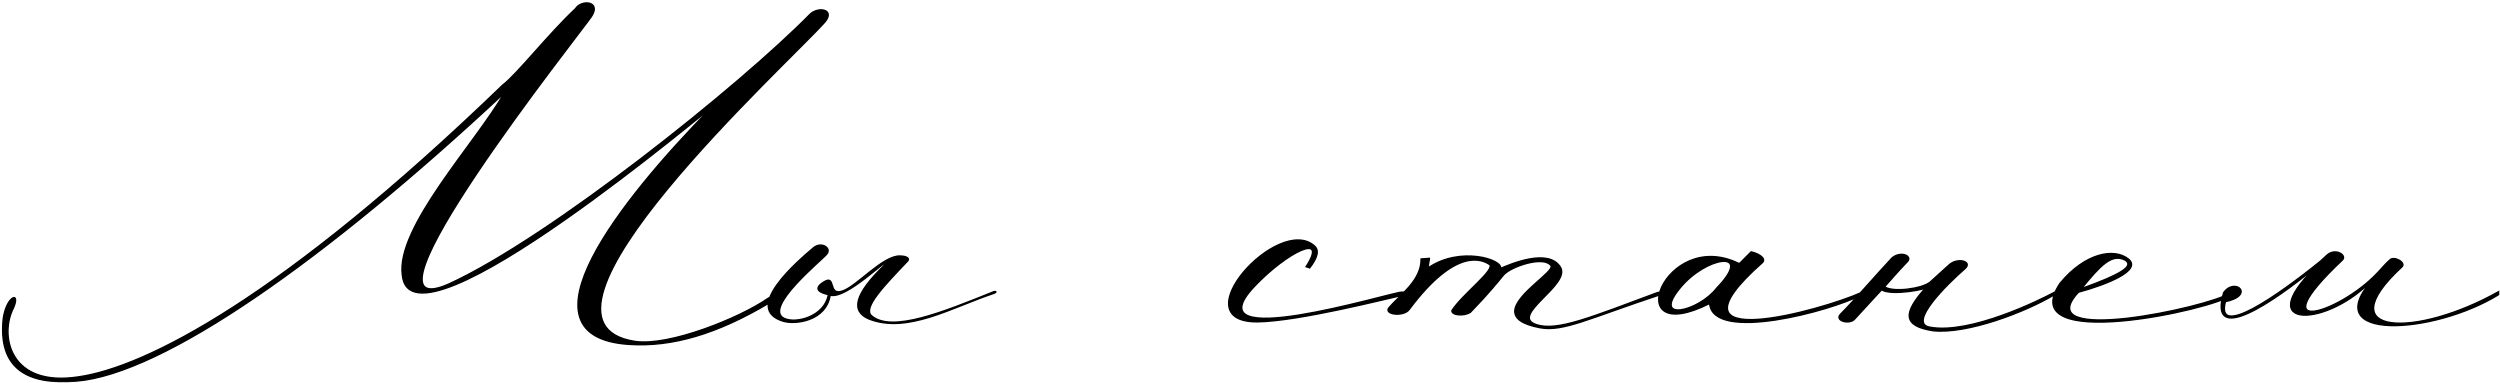
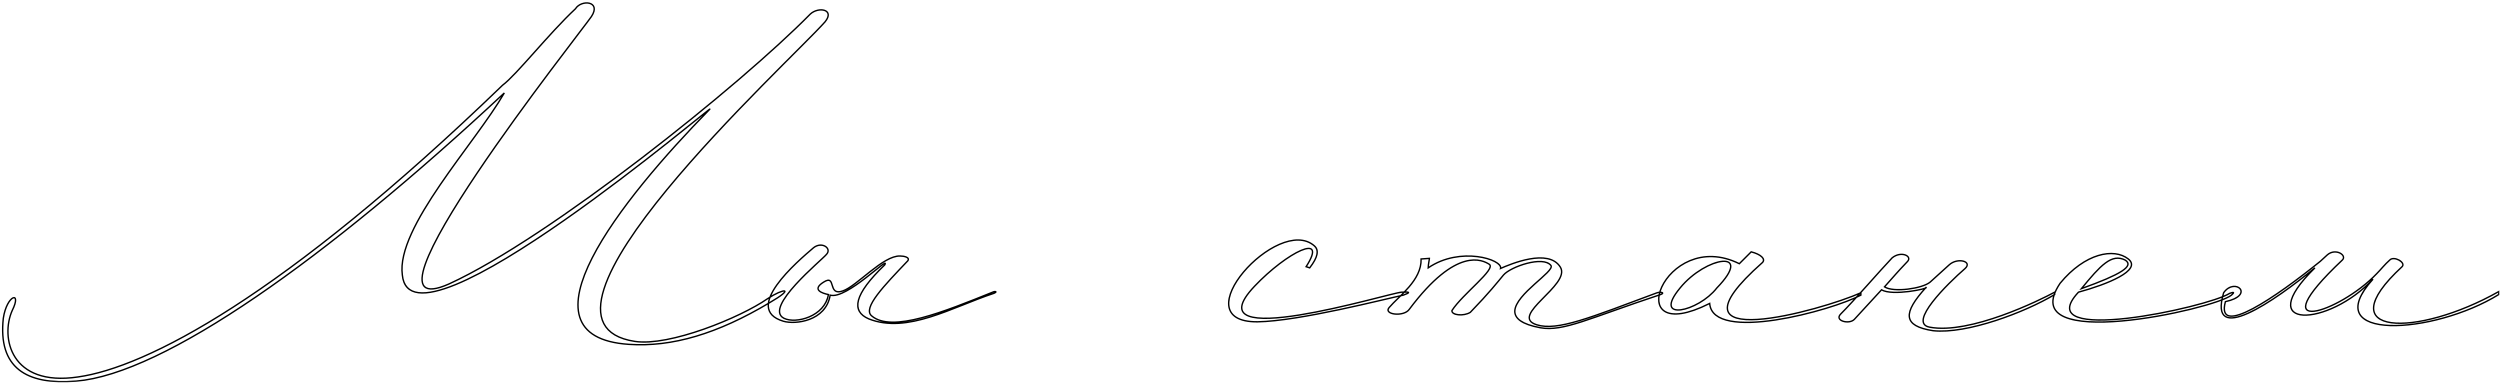
<svg xmlns="http://www.w3.org/2000/svg" width="705" height="108" viewBox="0 0 705 108" fill="none">
  <mask id="path-1-outside-1_965_320" maskUnits="userSpaceOnUse" x="0" y="0" width="705" height="108" fill="black">
    <rect fill="white" width="705" height="108" />
    <path d="M141.715 24.04C145.728 21.03 154.757 9.494 162.281 2.471C163.953 -0.204 169.638 0.298 166.795 4.645C164.12 8.658 96.738 93.428 126.667 80.052C155.091 67.01 208.595 24.207 228.492 3.976C230.833 1.802 235.514 2.638 232.672 6.15C222.306 17.854 142.05 90.586 179.001 96.27C188.698 97.775 208.762 89.582 216.454 84.232C220.968 81.222 224.479 81.055 216.955 85.402C202.409 94.097 189.534 97.942 177.329 97.106C144.39 94.933 175.155 56.31 200.068 30.895C203.746 27.217 115.799 102.457 113.458 77.544C111.619 64.168 134.024 40.426 142.217 26.214C91.89 73.197 46.077 105.466 21.498 107.473C7.286 108.643 -0.572 103.627 0.933 89.75C1.936 83.062 6.283 81.891 3.441 87.576C0.097 95.1 2.939 109.145 22 106.302C41.061 103.627 79.684 83.898 141.715 24.04ZM279.922 82.393C280.59 82.058 281.426 82.226 280.256 82.727C268.552 86.573 255.845 94.264 244.977 89.917C239.961 87.743 240.797 83.062 249.491 74.702C251.163 71.692 238.79 84.566 234.109 83.229C232.938 90.586 224.244 91.589 220.9 90.586C209.196 87.074 224.913 73.698 229.427 69.853C231.768 68.014 234.61 70.02 233.106 71.692C231.768 73.364 215.215 86.74 221.067 89.75C224.411 91.422 232.604 89.248 233.607 83.062C231.935 82.727 228.758 81.724 232.27 79.55C235.948 77.21 233.273 83.563 237.62 82.058C241.633 80.721 248.99 72.026 253.838 72.194C254.842 72.194 256.681 72.528 256.012 73.531C249.324 80.554 243.138 86.907 245.813 89.081C251.498 93.93 266.211 87.91 279.922 82.393ZM369.331 75.538L368.327 75.203C374.681 65.338 362.977 71.023 353.781 80.721C335.556 99.949 391.903 82.56 395.247 82.393C397.922 82.226 397.587 82.56 395.748 83.229C390.899 84.232 366.321 90.586 354.617 90.753C332.881 90.92 360.469 60.322 370.668 69.351C372.006 70.522 371.671 72.528 369.331 75.538ZM409.446 87.576C412.455 82.894 421.986 75.872 419.979 74.534C418.14 73.364 410.783 69.351 397.407 87.242C395.902 89.415 390.05 88.746 391.722 86.74C394.565 83.396 400.918 79.049 400.751 73.03L403.092 72.862C403.092 73.197 402.758 74.534 402.758 75.538C411.786 69.351 423.825 73.197 423.156 75.705C425.831 74.534 436.699 69.853 440.043 75.37C443.053 80.386 425.33 89.081 433.355 91.589C439.207 93.428 448.403 89.582 467.297 82.56C468.3 82.226 469.638 82.56 468.3 83.062C448.069 89.75 440.879 93.595 434.358 92.425C429.008 91.422 427.169 89.75 427.169 87.743C427.336 82.894 438.538 76.541 437.368 74.869C435.194 72.026 425.998 75.203 423.992 77.544C422.32 79.55 419.979 82.56 414.629 88.078C412.79 89.248 409.278 88.914 409.446 87.576ZM482.129 85.57C456.213 98.611 469.255 63.834 490.489 74.367L493.833 71.023C496.508 71.692 498.013 73.03 497.01 74.033C466.914 100.618 514.064 87.409 524.765 82.56V83.229C516.572 87.576 482.965 96.772 482.129 85.57ZM484.136 81.222C494.836 70.187 481.126 72.194 473.769 81.222C465.744 90.92 478.952 87.91 484.136 81.222ZM533.605 72.695C536.113 70.689 539.289 72.194 537.952 73.698C534.608 77.21 534.441 77.544 531.431 80.888C533.939 82.56 542.132 81.39 544.305 79.55L549.656 74.702C551.997 72.528 556.344 73.698 554.17 75.705C549.154 80.052 537.952 91.087 544.138 92.258C555.508 94.431 575.405 84.566 579.417 82.393V83.062C571.057 88.078 554.672 94.264 545.141 93.261C536.447 91.923 536.614 88.245 543.135 81.055C543.971 81.39 533.605 83.563 530.595 81.724L522.904 90.084C521.399 91.589 517.219 90.418 519.058 88.579C522.737 84.901 530.261 76.206 533.605 72.695ZM586.966 81.39C598.169 77.377 601.847 75.036 599.339 73.364C595.493 71.358 592.317 74.869 586.966 81.39ZM580.947 79.885C587.969 71.358 596.162 69.853 600.175 73.03C604.188 76.206 594.156 80.219 586.13 82.393C571.918 97.608 622.413 86.74 628.766 82.727C630.605 82.058 629.602 82.894 629.268 83.229C624.419 87.242 567.571 99.782 580.947 79.885ZM669.196 78.714C656.656 92.258 634.753 93.261 652.81 75.538C641.441 84.901 622.547 97.942 627.062 82.56C630.238 78.046 636.09 83.229 627.563 85.068C624.721 95.602 642.11 83.563 654.315 73.698L656.322 71.859C658.662 69.853 662.006 72.026 660.502 73.364C636.926 95.602 659.666 88.245 670.199 77.21C671.37 76.039 672.54 74.534 673.878 73.364C675.048 72.026 678.559 74.033 677.389 75.203C655.987 94.933 681.569 95.267 704.642 82.226V83.062C686.25 94.431 653.145 96.438 669.196 78.714Z" />
  </mask>
-   <path d="M141.715 24.04C145.728 21.03 154.757 9.494 162.281 2.471C163.953 -0.204 169.638 0.298 166.795 4.645C164.12 8.658 96.738 93.428 126.667 80.052C155.091 67.01 208.595 24.207 228.492 3.976C230.833 1.802 235.514 2.638 232.672 6.15C222.306 17.854 142.05 90.586 179.001 96.27C188.698 97.775 208.762 89.582 216.454 84.232C220.968 81.222 224.479 81.055 216.955 85.402C202.409 94.097 189.534 97.942 177.329 97.106C144.39 94.933 175.155 56.31 200.068 30.895C203.746 27.217 115.799 102.457 113.458 77.544C111.619 64.168 134.024 40.426 142.217 26.214C91.89 73.197 46.077 105.466 21.498 107.473C7.286 108.643 -0.572 103.627 0.933 89.75C1.936 83.062 6.283 81.891 3.441 87.576C0.097 95.1 2.939 109.145 22 106.302C41.061 103.627 79.684 83.898 141.715 24.04ZM279.922 82.393C280.59 82.058 281.426 82.226 280.256 82.727C268.552 86.573 255.845 94.264 244.977 89.917C239.961 87.743 240.797 83.062 249.491 74.702C251.163 71.692 238.79 84.566 234.109 83.229C232.938 90.586 224.244 91.589 220.9 90.586C209.196 87.074 224.913 73.698 229.427 69.853C231.768 68.014 234.61 70.02 233.106 71.692C231.768 73.364 215.215 86.74 221.067 89.75C224.411 91.422 232.604 89.248 233.607 83.062C231.935 82.727 228.758 81.724 232.27 79.55C235.948 77.21 233.273 83.563 237.62 82.058C241.633 80.721 248.99 72.026 253.838 72.194C254.842 72.194 256.681 72.528 256.012 73.531C249.324 80.554 243.138 86.907 245.813 89.081C251.498 93.93 266.211 87.91 279.922 82.393ZM369.331 75.538L368.327 75.203C374.681 65.338 362.977 71.023 353.781 80.721C335.556 99.949 391.903 82.56 395.247 82.393C397.922 82.226 397.587 82.56 395.748 83.229C390.899 84.232 366.321 90.586 354.617 90.753C332.881 90.92 360.469 60.322 370.668 69.351C372.006 70.522 371.671 72.528 369.331 75.538ZM409.446 87.576C412.455 82.894 421.986 75.872 419.979 74.534C418.14 73.364 410.783 69.351 397.407 87.242C395.902 89.415 390.05 88.746 391.722 86.74C394.565 83.396 400.918 79.049 400.751 73.03L403.092 72.862C403.092 73.197 402.758 74.534 402.758 75.538C411.786 69.351 423.825 73.197 423.156 75.705C425.831 74.534 436.699 69.853 440.043 75.37C443.053 80.386 425.33 89.081 433.355 91.589C439.207 93.428 448.403 89.582 467.297 82.56C468.3 82.226 469.638 82.56 468.3 83.062C448.069 89.75 440.879 93.595 434.358 92.425C429.008 91.422 427.169 89.75 427.169 87.743C427.336 82.894 438.538 76.541 437.368 74.869C435.194 72.026 425.998 75.203 423.992 77.544C422.32 79.55 419.979 82.56 414.629 88.078C412.79 89.248 409.278 88.914 409.446 87.576ZM482.129 85.57C456.213 98.611 469.255 63.834 490.489 74.367L493.833 71.023C496.508 71.692 498.013 73.03 497.01 74.033C466.914 100.618 514.064 87.409 524.765 82.56V83.229C516.572 87.576 482.965 96.772 482.129 85.57ZM484.136 81.222C494.836 70.187 481.126 72.194 473.769 81.222C465.744 90.92 478.952 87.91 484.136 81.222ZM533.605 72.695C536.113 70.689 539.289 72.194 537.952 73.698C534.608 77.21 534.441 77.544 531.431 80.888C533.939 82.56 542.132 81.39 544.305 79.55L549.656 74.702C551.997 72.528 556.344 73.698 554.17 75.705C549.154 80.052 537.952 91.087 544.138 92.258C555.508 94.431 575.405 84.566 579.417 82.393V83.062C571.057 88.078 554.672 94.264 545.141 93.261C536.447 91.923 536.614 88.245 543.135 81.055C543.971 81.39 533.605 83.563 530.595 81.724L522.904 90.084C521.399 91.589 517.219 90.418 519.058 88.579C522.737 84.901 530.261 76.206 533.605 72.695ZM586.966 81.39C598.169 77.377 601.847 75.036 599.339 73.364C595.493 71.358 592.317 74.869 586.966 81.39ZM580.947 79.885C587.969 71.358 596.162 69.853 600.175 73.03C604.188 76.206 594.156 80.219 586.13 82.393C571.918 97.608 622.413 86.74 628.766 82.727C630.605 82.058 629.602 82.894 629.268 83.229C624.419 87.242 567.571 99.782 580.947 79.885ZM669.196 78.714C656.656 92.258 634.753 93.261 652.81 75.538C641.441 84.901 622.547 97.942 627.062 82.56C630.238 78.046 636.09 83.229 627.563 85.068C624.721 95.602 642.11 83.563 654.315 73.698L656.322 71.859C658.662 69.853 662.006 72.026 660.502 73.364C636.926 95.602 659.666 88.245 670.199 77.21C671.37 76.039 672.54 74.534 673.878 73.364C675.048 72.026 678.559 74.033 677.389 75.203C655.987 94.933 681.569 95.267 704.642 82.226V83.062C686.25 94.431 653.145 96.438 669.196 78.714Z" fill="black" />
  <path d="M141.715 24.04L141.595 23.88L141.585 23.887L141.576 23.896L141.715 24.04ZM162.281 2.471L162.417 2.617L162.436 2.599L162.45 2.577L162.281 2.471ZM166.795 4.645L166.962 4.756L166.963 4.754L166.795 4.645ZM126.667 80.052L126.749 80.235L126.751 80.234L126.667 80.052ZM228.492 3.976L228.356 3.829L228.349 3.836L228.492 3.976ZM232.672 6.15L232.822 6.282L232.827 6.275L232.672 6.15ZM179.001 96.27L179.031 96.073L179.031 96.073L179.001 96.27ZM216.454 84.232L216.343 84.066L216.339 84.068L216.454 84.232ZM216.955 85.402L216.855 85.229L216.853 85.231L216.955 85.402ZM177.329 97.106L177.342 96.907L177.342 96.907L177.329 97.106ZM200.068 30.895L199.927 30.754L199.925 30.755L200.068 30.895ZM113.458 77.544L113.658 77.525L113.657 77.517L113.458 77.544ZM142.217 26.214L142.39 26.314L142.08 26.067L142.217 26.214ZM21.498 107.473L21.482 107.273L21.482 107.273L21.498 107.473ZM0.933 89.75L0.735 89.72L0.734 89.728L0.933 89.75ZM3.441 87.576L3.262 87.487L3.258 87.495L3.441 87.576ZM22 106.302L21.972 106.104L21.971 106.105L22 106.302ZM141.715 24.04L141.835 24.2C142.853 23.436 144.18 22.14 145.709 20.525C147.239 18.908 148.981 16.962 150.83 14.894C154.532 10.753 158.663 6.121 162.417 2.617L162.281 2.471L162.144 2.325C158.374 5.844 154.23 10.491 150.532 14.627C148.682 16.697 146.944 18.638 145.418 20.25C143.89 21.865 142.583 23.139 141.595 23.88L141.715 24.04ZM162.281 2.471L162.45 2.577C162.84 1.954 163.468 1.508 164.159 1.259C164.851 1.009 165.588 0.963 166.18 1.118C166.77 1.273 167.194 1.619 167.33 2.145C167.469 2.683 167.325 3.469 166.628 4.535L166.795 4.645L166.963 4.754C167.687 3.647 167.898 2.74 167.718 2.045C167.535 1.338 166.967 0.911 166.282 0.731C165.599 0.552 164.779 0.61 164.023 0.883C163.267 1.156 162.558 1.651 162.111 2.365L162.281 2.471ZM166.795 4.645L166.629 4.534C166.299 5.028 164.96 6.784 162.916 9.464C160.876 12.14 158.141 15.729 155.028 19.881C148.802 28.185 141.061 38.742 134.339 48.758C127.621 58.767 121.906 68.254 119.746 74.411C119.206 75.951 118.883 77.295 118.828 78.394C118.772 79.489 118.981 80.376 119.545 80.956C120.114 81.54 120.996 81.769 122.176 81.653C123.357 81.537 124.87 81.074 126.749 80.235L126.667 80.052L126.586 79.869C124.723 80.702 123.256 81.145 122.137 81.254C121.017 81.364 120.281 81.139 119.832 80.677C119.38 80.213 119.174 79.461 119.227 78.414C119.28 77.37 119.589 76.067 120.124 74.543C122.264 68.442 127.95 58.994 134.671 48.981C141.387 38.974 149.123 28.423 155.348 20.121C158.46 15.97 161.194 12.383 163.234 9.707C165.271 7.036 166.623 5.264 166.962 4.756L166.795 4.645ZM126.667 80.052L126.751 80.234C140.985 73.703 161.482 59.73 180.899 44.869C200.319 30.006 218.677 14.241 228.635 4.116L228.492 3.976L228.349 3.836C218.41 13.942 200.068 29.694 180.656 44.551C161.241 59.41 140.774 73.359 126.584 79.87L126.667 80.052ZM228.492 3.976L228.628 4.123C229.185 3.606 229.884 3.265 230.579 3.099C231.275 2.933 231.951 2.947 232.461 3.12C232.968 3.293 233.287 3.61 233.349 4.051C233.413 4.508 233.214 5.163 232.517 6.024L232.672 6.15L232.827 6.275C233.552 5.381 233.832 4.615 233.745 3.995C233.656 3.36 233.191 2.946 232.59 2.742C231.992 2.539 231.237 2.531 230.486 2.71C229.733 2.89 228.969 3.26 228.356 3.829L228.492 3.976ZM232.672 6.15L232.522 6.017C229.935 8.938 222.986 15.668 214.574 24.229C206.168 32.783 196.314 43.155 187.938 53.34C179.567 63.519 172.652 73.535 170.15 81.376C168.899 85.296 168.737 88.712 170.095 91.338C171.457 93.972 174.318 95.752 178.97 96.468L179.001 96.27L179.031 96.073C174.446 95.367 171.731 93.631 170.45 91.154C169.165 88.668 169.292 85.378 170.531 81.497C173.008 73.737 179.876 63.772 188.247 53.594C196.612 43.423 206.456 33.062 214.859 24.509C223.255 15.964 230.226 9.213 232.822 6.282L232.672 6.15ZM179.001 96.27L178.97 96.468C181.427 96.849 184.525 96.615 187.9 95.973C191.277 95.331 194.945 94.277 198.546 93.011C205.746 90.478 212.702 87.085 216.568 84.396L216.454 84.232L216.339 84.068C212.514 86.729 205.593 90.108 198.413 92.633C194.825 93.895 191.178 94.942 187.825 95.58C184.47 96.218 181.423 96.444 179.031 96.073L179.001 96.27ZM216.454 84.232L216.565 84.398C217.685 83.652 218.74 83.083 219.575 82.717C219.992 82.534 220.351 82.403 220.633 82.326C220.774 82.288 220.892 82.264 220.986 82.253C221.084 82.241 221.142 82.245 221.17 82.252C221.197 82.259 221.157 82.256 221.142 82.206C221.132 82.172 221.151 82.172 221.118 82.232C221.055 82.346 220.885 82.536 220.558 82.809C219.913 83.346 218.733 84.144 216.855 85.229L216.955 85.402L217.055 85.576C218.939 84.487 220.142 83.676 220.814 83.116C221.145 82.84 221.367 82.61 221.468 82.425C221.518 82.335 221.562 82.215 221.526 82.092C221.484 81.953 221.366 81.889 221.267 81.864C221.17 81.84 221.056 81.842 220.939 81.855C220.819 81.87 220.68 81.899 220.527 81.941C220.221 82.024 219.843 82.163 219.414 82.351C218.556 82.727 217.48 83.308 216.343 84.066L216.454 84.232ZM216.955 85.402L216.853 85.231C202.327 93.912 189.494 97.739 177.342 96.907L177.329 97.106L177.315 97.306C189.575 98.146 202.49 94.281 217.058 85.574L216.955 85.402ZM177.329 97.106L177.342 96.907C169.14 96.366 164.995 93.564 163.673 89.358C162.34 85.115 163.841 79.353 167.182 72.807C173.855 59.732 187.755 43.741 200.211 31.035L200.068 30.895L199.925 30.755C187.468 43.463 173.529 59.491 166.826 72.625C163.479 79.183 161.908 85.073 163.292 89.478C164.687 93.919 169.048 96.76 177.316 97.306L177.329 97.106ZM200.068 30.895L200.209 31.037C200.263 30.983 200.313 30.931 200.339 30.893C200.344 30.886 200.364 30.857 200.374 30.817C200.379 30.791 200.375 30.721 200.36 30.679C200.33 30.633 200.249 30.577 200.207 30.567C200.182 30.564 200.141 30.567 200.126 30.571C200.115 30.573 200.099 30.579 200.09 30.582C200.075 30.589 200.061 30.597 200.05 30.603C199.977 30.645 199.821 30.761 199.605 30.928C199.16 31.273 198.401 31.882 197.373 32.71C195.316 34.366 192.173 36.906 188.292 39.979C180.529 46.125 169.811 54.404 158.906 62.019C147.997 69.636 136.915 76.579 128.42 80.063C124.167 81.807 120.595 82.67 118.028 82.343C116.751 82.18 115.735 81.725 115.003 80.948C114.27 80.171 113.801 79.051 113.658 77.525L113.458 77.544L113.259 77.563C113.408 79.151 113.901 80.363 114.712 81.222C115.523 82.082 116.633 82.569 117.978 82.74C120.654 83.081 124.308 82.181 128.572 80.433C137.111 76.931 148.224 69.965 159.135 62.346C170.049 54.725 180.775 46.441 188.54 40.292C192.423 37.218 195.567 34.678 197.624 33.021C198.653 32.192 199.409 31.586 199.85 31.245C200.076 31.069 200.206 30.975 200.25 30.949C200.254 30.947 200.252 30.949 200.245 30.951C200.242 30.953 200.229 30.957 200.222 30.959C200.21 30.961 200.172 30.964 200.148 30.962C200.109 30.952 200.03 30.897 200 30.852C199.985 30.812 199.982 30.744 199.986 30.72C199.99 30.707 199.998 30.686 200.002 30.679C200.004 30.675 200.008 30.668 200.009 30.667C200.011 30.664 200.007 30.67 199.99 30.688C199.975 30.704 199.954 30.726 199.927 30.754L200.068 30.895ZM113.458 77.544L113.657 77.517C113.205 74.23 114.241 70.28 116.206 65.962C118.169 61.649 121.045 56.994 124.241 52.305C127.436 47.616 130.944 42.902 134.17 38.466C137.393 34.034 140.336 29.877 142.39 26.314L142.217 26.214L142.044 26.114C140.001 29.656 137.071 33.797 133.847 38.231C130.625 42.662 127.11 47.384 123.91 52.08C120.71 56.775 117.819 61.452 115.842 65.796C113.867 70.136 112.793 74.17 113.26 77.571L113.458 77.544ZM142.217 26.214L142.08 26.067C116.921 49.555 92.894 69.361 72.089 83.544C61.687 90.636 52.092 96.32 43.567 100.356C35.039 104.393 27.592 106.775 21.482 107.273L21.498 107.473L21.515 107.672C27.694 107.168 35.19 104.764 43.738 100.717C52.288 96.67 61.901 90.974 72.314 83.875C93.142 69.676 117.185 49.856 142.353 26.36L142.217 26.214ZM21.498 107.473L21.482 107.273C14.393 107.857 8.939 106.892 5.447 104.098C1.967 101.314 0.383 96.672 1.132 89.771L0.933 89.75L0.734 89.728C-0.023 96.704 1.57 101.509 5.197 104.41C8.81 107.301 14.392 108.259 21.515 107.672L21.498 107.473ZM0.933 89.75L1.131 89.779C1.378 88.127 1.832 86.821 2.325 85.882C2.822 84.933 3.346 84.383 3.717 84.203C3.901 84.113 4 84.134 4.048 84.167C4.104 84.205 4.178 84.316 4.189 84.585C4.211 85.117 3.969 86.072 3.262 87.487L3.441 87.576L3.62 87.665C4.334 86.238 4.615 85.207 4.589 84.569C4.576 84.253 4.485 83.982 4.274 83.837C4.055 83.687 3.786 83.724 3.541 83.843C3.055 84.081 2.481 84.722 1.97 85.696C1.455 86.68 0.989 88.028 0.735 89.72L0.933 89.75ZM3.441 87.576L3.258 87.495C1.564 91.307 1.432 96.773 4.151 100.936C6.882 105.117 12.448 107.929 22.029 106.5L22 106.302L21.971 106.105C12.491 107.518 7.106 104.729 4.486 100.717C1.854 96.687 1.974 91.369 3.624 87.657L3.441 87.576ZM22 106.302L22.028 106.5C31.6 105.157 46.049 99.538 65.852 86.783C85.658 74.025 110.832 54.119 141.854 24.184L141.715 24.04L141.576 23.896C110.567 53.819 85.414 73.706 65.635 86.447C45.853 99.189 31.461 104.773 21.972 106.104L22 106.302ZM279.922 82.393L279.996 82.578L280.004 82.575L280.011 82.572L279.922 82.393ZM280.256 82.727L280.319 82.917L280.327 82.915L280.335 82.911L280.256 82.727ZM244.977 89.917L244.897 90.1L244.903 90.103L244.977 89.917ZM249.491 74.702L249.63 74.846L249.652 74.825L249.666 74.799L249.491 74.702ZM234.109 83.229L234.164 83.037L233.947 82.975L233.911 83.197L234.109 83.229ZM220.9 90.586L220.843 90.777L220.843 90.777L220.9 90.586ZM229.427 69.853L229.304 69.695L229.298 69.701L229.427 69.853ZM233.106 71.692L232.957 71.558L232.949 71.567L233.106 71.692ZM221.067 89.75L220.976 89.927L220.978 89.928L221.067 89.75ZM233.607 83.062L233.805 83.094L233.836 82.903L233.646 82.865L233.607 83.062ZM232.27 79.55L232.375 79.721L232.377 79.719L232.27 79.55ZM237.62 82.058L237.557 81.869L237.555 81.869L237.62 82.058ZM253.838 72.194L253.832 72.394H253.838V72.194ZM256.012 73.531L256.157 73.669L256.169 73.657L256.178 73.642L256.012 73.531ZM245.813 89.081L245.943 88.929L245.939 88.926L245.813 89.081ZM279.922 82.393L280.011 82.572C280.159 82.498 280.316 82.452 280.451 82.431C280.518 82.421 280.576 82.418 280.623 82.419C280.671 82.421 280.695 82.428 280.7 82.43C280.707 82.434 280.652 82.412 280.643 82.338C280.639 82.306 280.647 82.284 280.651 82.276C280.654 82.268 280.655 82.27 280.646 82.28C280.626 82.3 280.584 82.336 280.503 82.383C280.425 82.429 280.318 82.483 280.177 82.543L280.256 82.727L280.335 82.911C280.63 82.785 280.831 82.667 280.938 82.553C280.988 82.499 281.054 82.406 281.039 82.288C281.023 82.157 280.923 82.091 280.857 82.063C280.731 82.008 280.553 82.011 280.39 82.036C280.217 82.062 280.019 82.121 279.832 82.214L279.922 82.393ZM280.256 82.727L280.194 82.537C277.261 83.501 274.266 84.705 271.261 85.898C268.253 87.093 265.234 88.276 262.244 89.203C256.259 91.059 250.42 91.879 245.051 89.731L244.977 89.917L244.903 90.103C250.401 92.302 256.35 91.45 262.362 89.585C265.37 88.653 268.402 87.464 271.408 86.27C274.417 85.075 277.4 83.876 280.319 82.917L280.256 82.727ZM244.977 89.917L245.056 89.733C243.826 89.2 242.98 88.524 242.518 87.7C242.058 86.881 241.962 85.887 242.286 84.681C242.939 82.252 245.284 79.024 249.63 74.846L249.491 74.702L249.353 74.557C245.004 78.739 242.584 82.032 241.9 84.577C241.555 85.859 241.647 86.965 242.169 87.896C242.689 88.823 243.62 89.547 244.897 90.1L244.977 89.917ZM249.491 74.702L249.666 74.799C249.721 74.701 249.763 74.614 249.793 74.539C249.821 74.469 249.845 74.391 249.845 74.316C249.846 74.277 249.839 74.227 249.812 74.177C249.782 74.123 249.735 74.083 249.681 74.062C249.588 74.027 249.494 74.051 249.44 74.069C249.318 74.109 249.16 74.201 248.983 74.319C248.801 74.441 248.581 74.602 248.33 74.793C247.829 75.177 247.192 75.691 246.468 76.274C245.742 76.858 244.926 77.512 244.061 78.18C242.328 79.516 240.405 80.898 238.627 81.862C237.738 82.344 236.892 82.718 236.129 82.93C235.363 83.144 234.699 83.189 234.164 83.037L234.109 83.229L234.054 83.421C234.689 83.603 235.436 83.539 236.236 83.316C237.039 83.092 237.915 82.703 238.818 82.213C240.625 81.234 242.568 79.836 244.305 78.497C245.174 77.826 245.993 77.169 246.719 76.586C247.445 76.001 248.076 75.491 248.573 75.111C248.821 74.921 249.033 74.766 249.205 74.652C249.382 74.534 249.5 74.47 249.565 74.449C249.604 74.436 249.582 74.453 249.537 74.436C249.507 74.424 249.478 74.401 249.461 74.369C249.446 74.341 249.445 74.319 249.445 74.316C249.445 74.313 249.445 74.334 249.422 74.391C249.401 74.444 249.366 74.514 249.316 74.605L249.491 74.702ZM234.109 83.229L233.911 83.197C233.34 86.786 230.939 88.828 228.248 89.855C225.547 90.886 222.583 90.882 220.958 90.394L220.9 90.586L220.843 90.777C222.561 91.293 225.616 91.288 228.391 90.229C231.176 89.166 233.707 87.028 234.306 83.26L234.109 83.229ZM220.9 90.586L220.958 90.394C219.515 89.961 218.515 89.382 217.865 88.706C217.218 88.033 216.908 87.253 216.86 86.394C216.762 84.659 217.734 82.586 219.245 80.46C222.258 76.221 227.296 71.931 229.557 70.005L229.427 69.853L229.298 69.701C227.044 71.62 221.966 75.941 218.919 80.229C217.399 82.366 216.354 84.536 216.46 86.417C216.514 87.366 216.86 88.237 217.577 88.983C218.29 89.725 219.359 90.332 220.843 90.777L220.9 90.586ZM229.427 69.853L229.551 70.01C230.659 69.139 231.866 69.191 232.607 69.628C232.979 69.847 233.224 70.157 233.3 70.486C233.375 70.808 233.296 71.181 232.957 71.558L233.106 71.692L233.254 71.826C233.668 71.367 233.798 70.862 233.69 70.395C233.583 69.936 233.253 69.545 232.81 69.283C231.921 68.759 230.536 68.727 229.304 69.695L229.427 69.853ZM233.106 71.692L232.949 71.567C232.794 71.762 232.402 72.142 231.828 72.678C231.256 73.213 230.53 73.877 229.701 74.649C228.052 76.186 226.035 78.114 224.242 80.085C222.454 82.051 220.872 84.078 220.108 85.813C219.727 86.68 219.538 87.498 219.652 88.21C219.768 88.936 220.194 89.525 220.976 89.927L221.067 89.75L221.159 89.572C220.478 89.222 220.141 88.735 220.047 88.147C219.951 87.544 220.106 86.81 220.474 85.974C221.21 84.302 222.753 82.316 224.538 80.354C226.32 78.395 228.326 76.477 229.974 74.942C230.793 74.178 231.535 73.499 232.101 72.971C232.665 72.443 233.083 72.04 233.262 71.817L233.106 71.692ZM221.067 89.75L220.978 89.928C221.855 90.367 223.032 90.546 224.307 90.48C225.585 90.413 226.977 90.099 228.294 89.536C230.925 88.412 233.289 86.276 233.805 83.094L233.607 83.062L233.41 83.03C232.923 86.033 230.689 88.078 228.136 89.169C226.862 89.713 225.516 90.016 224.286 90.08C223.053 90.144 221.952 89.968 221.157 89.571L221.067 89.75ZM233.607 83.062L233.646 82.865C233.234 82.783 232.733 82.66 232.268 82.49C231.798 82.318 231.387 82.105 231.136 81.854C231.013 81.731 230.935 81.606 230.903 81.478C230.871 81.354 230.877 81.213 230.947 81.046C231.091 80.701 231.505 80.259 232.375 79.721L232.27 79.55L232.164 79.38C231.278 79.929 230.773 80.427 230.578 80.892C230.478 81.13 230.459 81.361 230.515 81.578C230.571 81.793 230.695 81.978 230.853 82.137C231.167 82.451 231.644 82.687 232.13 82.865C232.621 83.045 233.144 83.173 233.568 83.258L233.607 83.062ZM232.27 79.55L232.377 79.719C232.827 79.433 233.163 79.291 233.414 79.245C233.657 79.199 233.813 79.244 233.929 79.328C234.053 79.418 234.155 79.572 234.249 79.791C234.343 80.01 234.417 80.267 234.503 80.549C234.666 81.091 234.867 81.734 235.34 82.126C235.834 82.537 236.567 82.635 237.685 82.247L237.62 82.058L237.555 81.869C236.5 82.235 235.936 82.102 235.595 81.818C235.231 81.516 235.056 80.999 234.886 80.433C234.803 80.161 234.721 79.878 234.617 79.633C234.512 79.389 234.374 79.157 234.164 79.005C233.945 78.845 233.672 78.79 233.341 78.851C233.017 78.911 232.632 79.083 232.162 79.382L232.27 79.55ZM237.62 82.058L237.683 82.248C238.721 81.902 239.956 81.089 241.285 80.089C242.617 79.087 244.073 77.873 245.539 76.719C247.012 75.56 248.501 74.455 249.922 73.65C251.346 72.843 252.675 72.354 253.832 72.394L253.838 72.194L253.845 71.994C252.577 71.95 251.168 72.484 249.724 73.302C248.276 74.123 246.767 75.244 245.292 76.405C243.811 77.57 242.373 78.77 241.045 79.769C239.715 80.77 238.526 81.546 237.557 81.869L237.62 82.058ZM253.838 72.194V72.394C254.327 72.394 255.008 72.476 255.475 72.671C255.713 72.77 255.859 72.883 255.92 72.995C255.969 73.085 255.984 73.213 255.846 73.42L256.012 73.531L256.178 73.642C256.375 73.348 256.41 73.058 256.271 72.803C256.144 72.57 255.893 72.412 255.629 72.302C255.093 72.078 254.353 71.994 253.838 71.994V72.194ZM256.012 73.531L255.867 73.393C252.527 76.9 249.298 80.255 247.241 83.004C246.214 84.378 245.465 85.618 245.146 86.663C244.986 87.188 244.93 87.676 245.012 88.113C245.095 88.556 245.316 88.935 245.687 89.236L245.813 89.081L245.939 88.926C245.641 88.683 245.47 88.388 245.405 88.04C245.339 87.686 245.38 87.267 245.529 86.78C245.826 85.803 246.54 84.609 247.561 83.244C249.601 80.518 252.809 77.185 256.157 73.669L256.012 73.531ZM245.813 89.081L245.683 89.233C247.154 90.487 249.192 91.026 251.61 91.057C254.029 91.089 256.849 90.614 259.908 89.818C266.026 88.225 273.145 85.335 279.996 82.578L279.922 82.393L279.847 82.207C272.988 84.968 265.895 87.846 259.807 89.431C256.764 90.223 253.983 90.688 251.615 90.657C249.247 90.626 247.314 90.099 245.943 88.929L245.813 89.081ZM369.331 75.538L369.267 75.727L369.402 75.772L369.488 75.66L369.331 75.538ZM368.327 75.203L368.159 75.095L368.02 75.311L368.264 75.393L368.327 75.203ZM353.781 80.721L353.636 80.583L353.636 80.583L353.781 80.721ZM395.247 82.393L395.257 82.593L395.259 82.592L395.247 82.393ZM395.748 83.229L395.789 83.425L395.803 83.422L395.817 83.417L395.748 83.229ZM354.617 90.753L354.618 90.953L354.62 90.953L354.617 90.753ZM370.668 69.351L370.536 69.501L370.536 69.502L370.668 69.351ZM369.331 75.538L369.394 75.348L368.391 75.013L368.327 75.203L368.264 75.393L369.267 75.727L369.331 75.538ZM368.327 75.203L368.495 75.311C369.294 74.072 369.815 73.067 370.092 72.276C370.366 71.497 370.419 70.879 370.207 70.451C369.983 69.997 369.506 69.834 368.933 69.857C368.361 69.88 367.635 70.088 366.807 70.442C363.491 71.857 358.244 75.724 353.636 80.583L353.781 80.721L353.926 80.858C358.514 76.02 363.717 72.195 366.964 70.81C367.776 70.463 368.448 70.277 368.95 70.257C369.451 70.236 369.726 70.38 369.849 70.629C369.985 70.903 369.981 71.384 369.715 72.144C369.452 72.893 368.949 73.868 368.159 75.095L368.327 75.203ZM353.781 80.721L353.636 80.583C351.355 82.99 350.202 84.861 349.995 86.291C349.89 87.017 350.028 87.636 350.391 88.145C350.749 88.65 351.314 89.028 352.029 89.304C353.454 89.855 355.541 90.027 358.017 89.944C360.499 89.86 363.396 89.519 366.457 89.028C372.579 88.044 379.373 86.454 384.842 85.1C387.573 84.424 389.985 83.804 391.806 83.352C392.718 83.125 393.484 82.939 394.073 82.808C394.669 82.675 395.068 82.602 395.257 82.593L395.247 82.393L395.237 82.193C395.007 82.204 394.574 82.287 393.986 82.418C393.392 82.55 392.622 82.737 391.709 82.963C389.879 83.419 387.483 84.034 384.746 84.712C379.279 86.065 372.498 87.652 366.394 88.632C363.341 89.123 360.462 89.461 358.004 89.544C355.539 89.627 353.52 89.451 352.173 88.931C351.502 88.671 351.015 88.333 350.716 87.914C350.422 87.499 350.299 86.987 350.391 86.349C350.578 85.051 351.651 83.259 353.926 80.858L353.781 80.721ZM395.247 82.393L395.259 82.592C395.926 82.551 396.397 82.541 396.701 82.558C396.854 82.567 396.953 82.583 397.009 82.599C397.038 82.608 397.043 82.613 397.038 82.609C397.031 82.604 397 82.578 396.992 82.526C396.985 82.477 397.006 82.446 397.007 82.444C397.008 82.442 397.002 82.451 396.979 82.469C396.933 82.506 396.853 82.554 396.733 82.613C396.495 82.731 396.138 82.874 395.68 83.041L395.748 83.229L395.817 83.417C396.277 83.249 396.652 83.1 396.911 82.972C397.039 82.908 397.148 82.846 397.227 82.783C397.266 82.752 397.307 82.715 397.337 82.67C397.368 82.625 397.4 82.555 397.388 82.469C397.376 82.38 397.322 82.321 397.273 82.286C397.227 82.252 397.172 82.23 397.122 82.216C397.021 82.186 396.886 82.169 396.724 82.159C396.395 82.14 395.904 82.151 395.234 82.193L395.247 82.393ZM395.748 83.229L395.708 83.033C394.492 83.284 392.042 83.871 388.876 84.609C385.708 85.349 381.817 86.242 377.712 87.109C369.496 88.844 360.444 90.469 354.614 90.553L354.617 90.753L354.62 90.953C360.494 90.869 369.583 89.234 377.795 87.5C381.903 86.632 385.798 85.738 388.967 84.999C392.139 84.259 394.58 83.675 395.789 83.425L395.748 83.229ZM354.617 90.753L354.615 90.553C351.918 90.574 350.014 90.116 348.752 89.341C347.5 88.571 346.868 87.48 346.72 86.187C346.57 84.884 346.91 83.364 347.637 81.756C348.362 80.151 349.465 78.472 350.82 76.858C353.531 73.627 357.233 70.675 360.88 69.093C364.535 67.508 368.074 67.322 370.536 69.501L370.668 69.351L370.801 69.201C368.163 66.867 364.428 67.119 360.721 68.726C357.007 70.337 353.257 73.331 350.514 76.6C349.141 78.236 348.016 79.945 347.272 81.592C346.53 83.236 346.161 84.831 346.322 86.233C346.484 87.644 347.183 88.845 348.543 89.681C349.894 90.512 351.882 90.974 354.618 90.953L354.617 90.753ZM370.668 69.351L370.536 69.502C371.144 70.033 371.38 70.751 371.183 71.715C370.983 72.694 370.336 73.919 369.173 75.415L369.331 75.538L369.488 75.66C370.666 74.147 371.357 72.864 371.575 71.795C371.796 70.71 371.53 69.84 370.8 69.201L370.668 69.351ZM409.446 87.576L409.277 87.468L409.253 87.506L409.247 87.551L409.446 87.576ZM419.979 74.534L420.09 74.368L420.086 74.366L419.979 74.534ZM397.407 87.242L397.247 87.122L397.243 87.128L397.407 87.242ZM391.722 86.74L391.57 86.611L391.569 86.612L391.722 86.74ZM400.751 73.03L400.737 72.83L400.546 72.844L400.551 73.035L400.751 73.03ZM403.092 72.862H403.292V72.648L403.078 72.663L403.092 72.862ZM402.758 75.538H402.558V75.917L402.871 75.703L402.758 75.538ZM423.156 75.705L422.963 75.653L422.856 76.055L423.236 75.888L423.156 75.705ZM440.043 75.37L440.215 75.267L440.214 75.267L440.043 75.37ZM433.355 91.589L433.415 91.398L433.415 91.398L433.355 91.589ZM467.297 82.56L467.233 82.37L467.227 82.373L467.297 82.56ZM468.3 83.062L468.363 83.252L468.37 83.249L468.3 83.062ZM434.358 92.425L434.321 92.621L434.323 92.622L434.358 92.425ZM427.169 87.743L426.969 87.736V87.743H427.169ZM437.368 74.869L437.532 74.754L437.527 74.747L437.368 74.869ZM423.992 77.544L423.84 77.414L423.838 77.416L423.992 77.544ZM414.629 88.078L414.736 88.246L414.756 88.234L414.772 88.217L414.629 88.078ZM409.446 87.576L409.614 87.684C410.355 86.531 411.503 85.226 412.787 83.89C414.071 82.554 415.477 81.201 416.735 79.943C417.987 78.69 419.096 77.529 419.766 76.594C420.098 76.129 420.337 75.701 420.421 75.331C420.463 75.144 420.469 74.959 420.415 74.79C420.361 74.616 420.25 74.475 420.09 74.368L419.979 74.534L419.868 74.701C419.959 74.761 420.009 74.831 420.034 74.91C420.06 74.992 420.063 75.101 420.031 75.243C419.966 75.531 419.766 75.907 419.44 76.362C418.793 77.266 417.707 78.404 416.452 79.66C415.202 80.91 413.786 82.273 412.499 83.613C411.212 84.952 410.041 86.28 409.277 87.468L409.446 87.576ZM419.979 74.534L420.086 74.366C419.14 73.763 416.78 72.439 412.964 73.548C409.162 74.653 403.946 78.162 397.247 87.122L397.407 87.242L397.567 87.361C404.244 78.431 409.395 75.001 413.075 73.932C416.741 72.867 418.979 74.135 419.872 74.703L419.979 74.534ZM397.407 87.242L397.243 87.128C396.903 87.619 396.304 87.965 395.593 88.17C394.886 88.374 394.091 88.43 393.394 88.359C392.686 88.288 392.118 88.09 391.829 87.823C391.69 87.695 391.627 87.562 391.625 87.424C391.623 87.281 391.686 87.097 391.876 86.868L391.722 86.74L391.569 86.612C391.341 86.885 391.221 87.16 391.225 87.43C391.229 87.703 391.36 87.935 391.558 88.118C391.943 88.473 392.618 88.683 393.353 88.757C394.097 88.833 394.944 88.774 395.704 88.555C396.462 88.336 397.159 87.951 397.572 87.355L397.407 87.242ZM391.722 86.74L391.875 86.87C392.578 86.042 393.5 85.151 394.496 84.176C395.488 83.205 396.55 82.154 397.518 81.018C399.451 78.748 401.037 76.108 400.951 73.024L400.751 73.03L400.551 73.035C400.633 75.97 399.125 78.514 397.213 80.758C396.258 81.879 395.209 82.918 394.216 83.891C393.226 84.859 392.288 85.766 391.57 86.611L391.722 86.74ZM400.751 73.03L400.765 73.229L403.106 73.062L403.092 72.862L403.078 72.663L400.737 72.83L400.751 73.03ZM403.092 72.862H402.892C402.892 72.926 402.875 73.055 402.842 73.248C402.827 73.341 402.809 73.444 402.789 73.557C402.769 73.669 402.748 73.79 402.727 73.916C402.644 74.419 402.558 75.018 402.558 75.538H402.758H402.958C402.958 75.054 403.038 74.483 403.122 73.982C403.143 73.858 403.164 73.738 403.183 73.626C403.203 73.514 403.221 73.408 403.237 73.313C403.267 73.13 403.292 72.966 403.292 72.862H403.092ZM402.758 75.538L402.871 75.703C407.335 72.644 412.549 72.062 416.569 72.559C418.579 72.808 420.278 73.325 421.428 73.928C422.003 74.23 422.429 74.547 422.689 74.853C422.949 75.16 423.023 75.428 422.963 75.653L423.156 75.705L423.349 75.756C423.456 75.355 423.3 74.954 422.994 74.594C422.688 74.234 422.213 73.888 421.613 73.573C420.411 72.943 418.662 72.415 416.618 72.162C412.528 71.656 407.209 72.245 402.644 75.373L402.758 75.538ZM423.156 75.705L423.236 75.888C424.573 75.303 427.94 73.849 431.384 73.226C433.107 72.915 434.834 72.815 436.329 73.126C437.82 73.436 439.072 74.153 439.872 75.474L440.043 75.37L440.214 75.267C439.343 73.829 437.982 73.062 436.411 72.734C434.844 72.408 433.06 72.517 431.313 72.833C427.818 73.464 424.414 74.936 423.076 75.522L423.156 75.705ZM440.043 75.37L439.872 75.473C440.555 76.612 440.087 77.996 438.976 79.552C437.875 81.095 436.208 82.716 434.675 84.28C433.912 85.059 433.183 85.823 432.584 86.55C431.986 87.276 431.506 87.976 431.251 88.629C430.995 89.285 430.958 89.92 431.29 90.48C431.616 91.03 432.273 91.46 433.295 91.78L433.355 91.589L433.415 91.398C432.43 91.09 431.886 90.701 431.634 90.275C431.387 89.86 431.394 89.365 431.624 88.775C431.855 88.181 432.303 87.52 432.892 86.805C433.48 86.092 434.198 85.338 434.961 84.56C436.479 83.01 438.177 81.36 439.302 79.784C440.417 78.221 441.036 76.637 440.215 75.267L440.043 75.37ZM433.355 91.589L433.295 91.78C436.284 92.719 440.098 92.199 445.492 90.589C450.893 88.977 457.925 86.257 467.366 82.748L467.297 82.56L467.227 82.373C457.775 85.886 450.762 88.599 445.378 90.206C439.988 91.814 436.278 92.298 433.415 91.398L433.355 91.589ZM467.297 82.56L467.36 82.75C467.59 82.673 467.842 82.634 468.071 82.627C468.304 82.619 468.495 82.645 468.609 82.686C468.669 82.707 468.682 82.724 468.679 82.72C468.675 82.715 468.666 82.701 468.663 82.679C468.661 82.657 468.666 82.642 468.669 82.637C468.67 82.635 468.654 82.664 468.575 82.713C468.501 82.76 468.39 82.814 468.23 82.874L468.3 83.062L468.37 83.249C468.545 83.183 468.684 83.118 468.789 83.051C468.889 82.988 468.98 82.91 469.028 82.812C469.054 82.759 469.068 82.698 469.061 82.632C469.053 82.567 469.025 82.512 468.991 82.469C468.926 82.388 468.83 82.34 468.743 82.309C468.564 82.245 468.317 82.219 468.058 82.227C467.796 82.235 467.505 82.28 467.233 82.37L467.297 82.56ZM468.3 83.062L468.237 82.872C463.177 84.544 458.933 86.039 455.312 87.322C451.689 88.605 448.694 89.675 446.127 90.5C440.989 92.15 437.602 92.804 434.394 92.228L434.358 92.425L434.323 92.622C437.635 93.216 441.104 92.533 446.249 90.88C448.823 90.054 451.826 88.981 455.445 87.699C459.066 86.417 463.307 84.923 468.363 83.251L468.3 83.062ZM434.358 92.425L434.395 92.228C431.731 91.729 429.966 91.067 428.872 90.297C427.788 89.534 427.369 88.671 427.369 87.743H427.169H426.969C426.969 88.821 427.469 89.798 428.642 90.624C429.805 91.442 431.635 92.118 434.321 92.621L434.358 92.425ZM427.169 87.743L427.369 87.75C427.408 86.606 428.103 85.344 429.153 84.047C430.198 82.757 431.567 81.465 432.904 80.263C434.234 79.068 435.54 77.957 436.434 77.044C436.881 76.588 437.239 76.169 437.447 75.802C437.649 75.446 437.749 75.065 437.532 74.754L437.368 74.869L437.204 74.984C437.279 75.091 437.286 75.274 437.099 75.605C436.917 75.924 436.59 76.313 436.149 76.764C435.266 77.664 433.981 78.758 432.636 79.966C431.298 81.168 429.908 82.478 428.842 83.795C427.781 85.106 427.013 86.456 426.969 87.736L427.169 87.743ZM437.368 74.869L437.527 74.747C436.93 73.967 435.874 73.625 434.654 73.559C433.427 73.492 431.989 73.7 430.567 74.069C429.143 74.438 427.725 74.971 426.534 75.559C425.349 76.145 424.369 76.797 423.84 77.414L423.992 77.544L424.144 77.674C424.618 77.12 425.54 76.497 426.711 75.918C427.877 75.342 429.27 74.819 430.667 74.456C432.067 74.094 433.461 73.894 434.632 73.958C435.811 74.022 436.719 74.35 437.209 74.99L437.368 74.869ZM423.992 77.544L423.838 77.416C422.165 79.424 419.829 82.427 414.485 87.938L414.629 88.078L414.772 88.217C420.129 82.693 422.475 79.677 424.146 77.672L423.992 77.544ZM414.629 88.078L414.521 87.909C413.649 88.464 412.36 88.67 411.304 88.568C410.776 88.517 410.328 88.392 410.029 88.212C409.733 88.033 409.616 87.827 409.644 87.601L409.446 87.576L409.247 87.551C409.192 87.994 409.451 88.331 409.823 88.555C410.193 88.777 410.706 88.913 411.266 88.966C412.383 89.074 413.769 88.862 414.736 88.246L414.629 88.078ZM482.129 85.57L482.329 85.555L482.306 85.257L482.039 85.391L482.129 85.57ZM490.489 74.367L490.4 74.546L490.529 74.61L490.631 74.509L490.489 74.367ZM493.833 71.023L493.882 70.829L493.772 70.802L493.692 70.882L493.833 71.023ZM497.01 74.033L497.143 74.183L497.151 74.174L497.01 74.033ZM524.765 82.56H524.965V82.25L524.683 82.378L524.765 82.56ZM524.765 83.229L524.859 83.406L524.965 83.349V83.229H524.765ZM484.136 81.222L483.992 81.083L483.984 81.091L483.977 81.1L484.136 81.222ZM473.769 81.222L473.923 81.35L473.924 81.349L473.769 81.222ZM482.129 85.57L482.039 85.391C478.811 87.016 476.201 87.889 474.147 88.203C472.09 88.517 470.61 88.267 469.619 87.669C468.636 87.075 468.108 86.122 467.985 84.958C467.862 83.788 468.151 82.408 468.809 80.993C471.446 75.328 479.902 69.339 490.4 74.546L490.489 74.367L490.578 74.188C479.842 68.862 471.16 74.995 468.446 80.825C467.767 82.284 467.455 83.738 467.588 85C467.721 86.268 468.306 87.343 469.413 88.011C470.512 88.675 472.099 88.92 474.207 88.598C476.317 88.276 478.968 87.384 482.219 85.748L482.129 85.57ZM490.489 74.367L490.631 74.509L493.975 71.165L493.833 71.023L493.692 70.882L490.348 74.226L490.489 74.367ZM493.833 71.023L493.785 71.217C495.107 71.548 496.115 72.038 496.665 72.549C496.94 72.805 497.083 73.048 497.115 73.263C497.146 73.467 497.083 73.677 496.869 73.891L497.01 74.033L497.151 74.174C497.439 73.887 497.564 73.554 497.511 73.204C497.46 72.865 497.247 72.544 496.937 72.256C496.317 71.68 495.235 71.167 493.882 70.829L493.833 71.023ZM497.01 74.033L496.878 73.883C493.111 77.21 490.543 79.923 488.961 82.114C487.385 84.296 486.758 85.998 486.947 87.291C487.141 88.615 488.172 89.435 489.688 89.884C491.203 90.333 493.253 90.43 495.601 90.284C500.303 89.99 506.275 88.711 511.735 87.204C517.195 85.698 522.159 83.96 524.848 82.742L524.765 82.56L524.683 82.378C522.021 83.584 517.078 85.316 511.629 86.819C506.178 88.322 500.237 89.593 495.576 89.884C493.243 90.03 491.249 89.929 489.801 89.5C488.355 89.072 487.504 88.335 487.343 87.234C487.177 86.103 487.721 84.513 489.285 82.348C490.843 80.192 493.385 77.501 497.142 74.183L497.01 74.033ZM524.765 82.56H524.565V83.229H524.765H524.965V82.56H524.765ZM524.765 83.229L524.671 83.052C520.601 85.212 510.174 88.593 500.658 90.033C495.9 90.753 491.392 90.984 488.029 90.345C486.348 90.025 484.97 89.492 483.99 88.707C483.017 87.928 482.429 86.897 482.329 85.555L482.129 85.57L481.93 85.585C482.039 87.043 482.684 88.174 483.74 89.02C484.79 89.86 486.239 90.412 487.954 90.738C491.384 91.389 495.946 91.15 500.718 90.428C510.263 88.984 520.737 85.593 524.859 83.406L524.765 83.229ZM484.136 81.222L484.279 81.362C485.622 79.977 486.588 78.79 487.232 77.792C487.874 76.797 488.208 75.973 488.264 75.314C488.322 74.641 488.088 74.133 487.606 73.824C487.141 73.527 486.478 73.435 485.707 73.499C484.161 73.628 482.061 74.396 479.895 75.69C477.724 76.986 475.47 78.819 473.614 81.096L473.769 81.222L473.924 81.349C475.747 79.112 477.965 77.308 480.1 76.033C482.239 74.756 484.278 74.02 485.741 73.898C486.475 73.837 487.034 73.933 487.39 74.161C487.728 74.377 487.912 74.731 487.865 75.28C487.817 75.844 487.524 76.603 486.896 77.575C486.271 78.544 485.324 79.71 483.992 81.083L484.136 81.222ZM473.769 81.222L473.615 81.095C472.606 82.314 471.924 83.342 471.517 84.195C471.113 85.044 470.971 85.743 471.078 86.292C471.189 86.859 471.557 87.234 472.085 87.434C472.601 87.631 473.272 87.661 474.024 87.565C475.532 87.373 477.444 86.66 479.301 85.581C481.159 84.5 482.978 83.042 484.294 81.345L484.136 81.222L483.977 81.1C482.701 82.747 480.925 84.173 479.1 85.235C477.273 86.297 475.413 86.985 473.974 87.169C473.253 87.261 472.656 87.224 472.227 87.061C471.808 86.901 471.551 86.626 471.471 86.216C471.387 85.788 471.489 85.183 471.878 84.367C472.265 83.555 472.926 82.555 473.923 81.35L473.769 81.222ZM533.605 72.695L533.48 72.539L533.469 72.547L533.46 72.557L533.605 72.695ZM537.952 73.698L538.097 73.836L538.101 73.831L537.952 73.698ZM531.431 80.888L531.282 80.754L531.128 80.926L531.32 81.054L531.431 80.888ZM544.305 79.55L544.435 79.703L544.44 79.699L544.305 79.55ZM549.656 74.702L549.79 74.85L549.792 74.848L549.656 74.702ZM554.17 75.705L554.301 75.856L554.306 75.852L554.17 75.705ZM544.138 92.258L544.176 92.061L544.175 92.061L544.138 92.258ZM579.417 82.393H579.617V82.057L579.322 82.217L579.417 82.393ZM579.417 83.062L579.52 83.233L579.617 83.175V83.062H579.417ZM545.141 93.261L545.111 93.459L545.12 93.46L545.141 93.261ZM543.135 81.055L543.209 80.87L543.08 80.818L542.987 80.921L543.135 81.055ZM530.595 81.724L530.699 81.553L530.559 81.468L530.448 81.589L530.595 81.724ZM522.904 90.084L523.045 90.225L523.051 90.219L522.904 90.084ZM519.058 88.579L519.2 88.721L519.2 88.721L519.058 88.579ZM533.605 72.695L533.729 72.851C534.932 71.889 536.283 71.779 537.157 72.07C537.598 72.217 537.891 72.456 538.008 72.709C538.117 72.944 538.095 73.236 537.802 73.566L537.952 73.698L538.101 73.831C538.477 73.408 538.56 72.948 538.371 72.541C538.19 72.151 537.783 71.857 537.283 71.69C536.276 71.355 534.785 71.495 533.48 72.539L533.605 72.695ZM537.952 73.698L537.807 73.561C534.461 77.074 534.287 77.416 531.282 80.754L531.431 80.888L531.58 81.022C534.594 77.672 534.755 77.345 538.097 73.836L537.952 73.698ZM531.431 80.888L531.32 81.054C531.99 81.501 533.014 81.745 534.178 81.842C535.35 81.94 536.691 81.892 538.017 81.734C539.344 81.576 540.662 81.308 541.788 80.962C542.908 80.617 543.86 80.19 544.435 79.703L544.305 79.55L544.176 79.398C543.664 79.831 542.776 80.239 541.671 80.579C540.571 80.918 539.276 81.182 537.97 81.337C536.663 81.493 535.35 81.539 534.212 81.444C533.067 81.348 532.126 81.111 531.542 80.722L531.431 80.888ZM544.305 79.55L544.44 79.699L549.79 74.85L549.656 74.702L549.521 74.553L544.171 79.402L544.305 79.55ZM549.656 74.702L549.792 74.848C550.908 73.812 552.509 73.573 553.558 73.83C554.09 73.96 554.422 74.202 554.524 74.468C554.619 74.712 554.554 75.078 554.034 75.558L554.17 75.705L554.306 75.852C554.873 75.328 555.08 74.796 554.897 74.324C554.723 73.874 554.23 73.583 553.653 73.442C552.488 73.156 550.745 73.418 549.52 74.555L549.656 74.702ZM554.17 75.705L554.039 75.554C551.527 77.731 547.461 81.586 544.795 85.05C543.466 86.776 542.463 88.433 542.194 89.749C542.059 90.411 542.105 91.016 542.42 91.498C542.736 91.982 543.296 92.302 544.101 92.454L544.138 92.258L544.175 92.061C543.433 91.921 542.991 91.64 542.755 91.279C542.518 90.917 542.463 90.433 542.586 89.829C542.835 88.611 543.786 87.017 545.112 85.294C547.754 81.862 551.797 78.026 554.301 75.856L554.17 75.705ZM544.138 92.258L544.101 92.454C546.978 93.004 550.381 92.791 553.919 92.135C557.46 91.48 561.149 90.379 564.604 89.144C571.513 86.673 577.5 83.659 579.513 82.569L579.417 82.393L579.322 82.217C577.322 83.3 571.354 86.305 564.469 88.767C561.027 89.998 557.359 91.092 553.846 91.742C550.331 92.393 546.984 92.598 544.176 92.061L544.138 92.258ZM579.417 82.393H579.217V83.062H579.417H579.617V82.393H579.417ZM579.417 83.062L579.314 82.89C575.149 85.389 568.977 88.184 562.657 90.228C556.331 92.274 549.885 93.559 545.162 93.062L545.141 93.261L545.12 93.46C549.929 93.966 556.44 92.659 562.78 90.609C569.125 88.557 575.325 85.75 579.52 83.233L579.417 83.062ZM545.141 93.261L545.172 93.063C543.007 92.73 541.417 92.254 540.344 91.628C539.278 91.005 538.737 90.244 538.631 89.329C538.523 88.4 538.859 87.27 539.648 85.907C540.434 84.549 541.657 82.983 543.283 81.19L543.135 81.055L542.987 80.921C541.353 82.723 540.109 84.313 539.302 85.707C538.497 87.098 538.112 88.32 538.234 89.376C538.358 90.447 538.998 91.305 540.142 91.973C541.279 92.637 542.928 93.123 545.111 93.459L545.141 93.261ZM543.135 81.055L543.061 81.241C543.075 81.247 543.017 81.23 542.992 81.157C542.961 81.067 543.015 81.006 543.017 81.004C543.023 80.997 543.019 81.003 542.991 81.019C542.966 81.034 542.93 81.051 542.882 81.071C542.688 81.153 542.352 81.255 541.904 81.365C541.011 81.585 539.708 81.829 538.282 82.006C536.857 82.183 535.317 82.292 533.949 82.243C532.571 82.193 531.405 81.984 530.699 81.553L530.595 81.724L530.491 81.895C531.29 82.383 532.548 82.593 533.934 82.642C535.331 82.692 536.894 82.582 538.332 82.403C539.77 82.225 541.089 81.978 541.999 81.754C542.452 81.642 542.813 81.534 543.037 81.44C543.094 81.416 543.145 81.392 543.189 81.367C543.23 81.343 543.277 81.313 543.313 81.272C543.346 81.236 543.411 81.144 543.37 81.026C543.335 80.926 543.247 80.885 543.209 80.87L543.135 81.055ZM530.595 81.724L530.448 81.589L522.757 89.949L522.904 90.084L523.051 90.219L530.742 81.859L530.595 81.724ZM522.904 90.084L522.762 89.943C522.427 90.278 521.931 90.474 521.384 90.544C520.839 90.613 520.263 90.553 519.79 90.396C519.309 90.236 518.976 89.989 518.854 89.719C518.744 89.477 518.774 89.146 519.2 88.721L519.058 88.579L518.917 88.438C518.422 88.932 518.286 89.437 518.489 89.885C518.68 90.304 519.142 90.601 519.664 90.775C520.194 90.952 520.831 91.018 521.435 90.941C522.037 90.864 522.628 90.643 523.045 90.225L522.904 90.084ZM519.058 88.579L519.2 88.721C521.043 86.877 523.848 83.779 526.606 80.708C529.366 77.634 532.08 74.586 533.749 72.833L533.605 72.695L533.46 72.557C531.785 74.316 529.065 77.371 526.308 80.441C523.548 83.514 520.751 86.603 518.917 88.438L519.058 88.579ZM586.966 81.39L586.812 81.263L586.353 81.822L587.034 81.578L586.966 81.39ZM599.339 73.364L599.45 73.198L599.441 73.192L599.432 73.187L599.339 73.364ZM580.947 79.885L580.793 79.758L580.786 79.765L580.781 79.773L580.947 79.885ZM600.175 73.03L600.051 73.186L600.051 73.186L600.175 73.03ZM586.13 82.393L586.078 82.2L586.023 82.215L585.984 82.256L586.13 82.393ZM628.766 82.727L628.698 82.539L628.678 82.547L628.659 82.558L628.766 82.727ZM629.268 83.229L629.395 83.383L629.403 83.377L629.409 83.37L629.268 83.229ZM586.966 81.39L587.034 81.578C592.633 79.572 596.374 77.977 598.403 76.667C598.911 76.339 599.318 76.024 599.621 75.722C599.924 75.42 600.132 75.121 600.229 74.821C600.329 74.513 600.308 74.214 600.165 73.934C600.026 73.66 599.779 73.417 599.45 73.198L599.339 73.364L599.228 73.53C599.526 73.729 599.712 73.925 599.809 74.115C599.901 74.298 599.917 74.487 599.849 74.698C599.779 74.915 599.617 75.161 599.339 75.439C599.062 75.715 598.68 76.011 598.185 76.331C596.201 77.613 592.502 79.194 586.899 81.201L586.966 81.39ZM599.339 73.364L599.432 73.187C598.436 72.667 597.473 72.501 596.504 72.657C595.539 72.813 594.585 73.286 593.598 74.019C591.63 75.478 589.482 78.008 586.812 81.263L586.966 81.39L587.121 81.516C589.801 78.25 591.916 75.764 593.836 74.34C594.793 73.63 595.688 73.194 596.568 73.052C597.443 72.911 598.319 73.057 599.246 73.541L599.339 73.364ZM580.947 79.885L581.101 80.012C584.593 75.772 588.365 73.291 591.748 72.26C595.134 71.227 598.111 71.651 600.051 73.186L600.175 73.03L600.299 72.873C598.226 71.232 595.101 70.819 591.631 71.877C588.159 72.936 584.324 75.47 580.793 79.758L580.947 79.885ZM600.175 73.03L600.051 73.186C600.53 73.566 600.777 73.94 600.858 74.299C600.938 74.655 600.862 75.029 600.629 75.426C600.157 76.233 599.071 77.079 597.57 77.913C594.582 79.573 590.086 81.114 586.078 82.2L586.13 82.393L586.182 82.586C590.2 81.498 594.733 79.946 597.764 78.262C599.273 77.424 600.444 76.535 600.975 75.628C601.244 75.168 601.356 74.691 601.248 74.211C601.141 73.734 600.823 73.288 600.299 72.873L600.175 73.03ZM586.13 82.393L585.984 82.256C584.203 84.164 583.386 85.71 583.421 86.946C583.458 88.218 584.384 89.075 585.833 89.616C587.283 90.157 589.313 90.407 591.697 90.443C594.084 90.479 596.843 90.299 599.759 89.969C605.59 89.31 612.062 88.049 617.474 86.702C620.18 86.028 622.623 85.332 624.59 84.679C626.551 84.027 628.056 83.412 628.873 82.896L628.766 82.727L628.659 82.558C627.888 83.045 626.425 83.648 624.464 84.299C622.509 84.949 620.076 85.642 617.377 86.313C611.978 87.657 605.524 88.915 599.714 89.572C596.808 89.9 594.068 90.079 591.703 90.043C589.334 90.008 587.358 89.758 585.973 89.241C584.587 88.724 583.851 87.965 583.821 86.934C583.791 85.868 584.505 84.426 586.276 82.529L586.13 82.393ZM628.766 82.727L628.835 82.915C629.295 82.748 629.553 82.684 629.681 82.676C629.711 82.674 629.725 82.676 629.728 82.676C629.732 82.677 629.713 82.675 629.689 82.654C629.66 82.629 629.646 82.594 629.643 82.564C629.641 82.539 629.647 82.527 629.645 82.532C629.641 82.543 629.624 82.573 629.585 82.622C629.548 82.668 629.5 82.72 629.446 82.775C629.392 82.831 629.335 82.886 629.279 82.939C629.225 82.992 629.17 83.044 629.126 83.087L629.268 83.229L629.409 83.37C629.477 83.303 629.626 83.164 629.732 83.055C629.79 82.996 629.849 82.933 629.897 82.872C629.943 82.814 629.992 82.744 630.019 82.672C630.045 82.604 630.074 82.46 629.954 82.354C629.905 82.311 629.848 82.292 629.802 82.283C629.754 82.274 629.704 82.274 629.654 82.277C629.463 82.289 629.157 82.372 628.698 82.539L628.766 82.727ZM629.268 83.229L629.14 83.075C628.859 83.308 628.373 83.583 627.697 83.889C627.025 84.193 626.178 84.521 625.185 84.864C623.2 85.55 620.64 86.29 617.743 87.003C611.949 88.43 604.816 89.75 598.256 90.324C594.975 90.611 591.842 90.71 589.091 90.545C586.338 90.379 583.984 89.948 582.253 89.183C580.525 88.418 579.448 87.334 579.181 85.87C578.911 84.393 579.452 82.467 581.113 79.996L580.947 79.885L580.781 79.773C579.098 82.276 578.49 84.312 578.787 85.942C579.087 87.584 580.295 88.754 582.091 89.549C583.885 90.342 586.294 90.778 589.067 90.944C591.843 91.111 594.998 91.01 598.291 90.722C604.876 90.146 612.029 88.822 617.839 87.391C620.744 86.676 623.316 85.933 625.316 85.242C626.316 84.897 627.175 84.564 627.862 84.253C628.545 83.944 629.071 83.651 629.395 83.383L629.268 83.229ZM669.196 78.714L669.344 78.849L669.049 78.579L669.196 78.714ZM652.81 75.538L652.95 75.68L652.683 75.383L652.81 75.538ZM627.062 82.56L626.898 82.445L626.879 82.472L626.87 82.504L627.062 82.56ZM627.563 85.068L627.521 84.873L627.402 84.898L627.37 85.016L627.563 85.068ZM654.315 73.698L654.441 73.854L654.45 73.846L654.315 73.698ZM656.322 71.859L656.191 71.707L656.186 71.712L656.322 71.859ZM660.502 73.364L660.369 73.214L660.364 73.219L660.502 73.364ZM670.199 77.21L670.058 77.068L670.054 77.072L670.199 77.21ZM673.878 73.364L674.009 73.514L674.019 73.506L674.028 73.496L673.878 73.364ZM677.389 75.203L677.524 75.35L677.53 75.345L677.389 75.203ZM704.642 82.226H704.842V81.883L704.544 82.052L704.642 82.226ZM704.642 83.062L704.747 83.232L704.842 83.173V83.062H704.642ZM669.196 78.714L669.049 78.579C665.932 81.945 662.233 84.532 658.718 86.244C655.199 87.958 651.886 88.784 649.54 88.651C648.367 88.585 647.462 88.28 646.888 87.755C646.323 87.238 646.049 86.483 646.187 85.442C646.327 84.392 646.885 83.06 647.981 81.43C649.076 79.802 650.699 77.89 652.95 75.68L652.81 75.538L652.67 75.395C650.407 77.616 648.764 79.549 647.65 81.206C646.537 82.861 645.942 84.253 645.791 85.389C645.639 86.534 645.939 87.429 646.618 88.05C647.288 88.662 648.298 88.981 649.518 89.051C651.958 89.189 655.343 88.333 658.894 86.604C662.449 84.872 666.189 82.256 669.343 78.85L669.196 78.714ZM652.81 75.538L652.683 75.383C646.999 80.064 639.451 85.65 633.897 88.146C632.51 88.769 631.257 89.196 630.195 89.369C629.128 89.544 628.283 89.459 627.685 89.098C627.097 88.743 626.707 88.094 626.605 87.039C626.501 85.979 626.692 84.529 627.253 82.616L627.062 82.56L626.87 82.504C626.302 84.437 626.096 85.944 626.206 87.078C626.317 88.218 626.751 89.001 627.478 89.44C628.194 89.873 629.152 89.945 630.259 89.764C631.37 89.582 632.658 89.141 634.061 88.511C639.668 85.991 647.252 80.374 652.937 75.692L652.81 75.538ZM627.062 82.56L627.225 82.675C628.764 80.489 630.864 80.732 631.547 81.559C631.717 81.764 631.804 82.006 631.79 82.265C631.775 82.525 631.657 82.822 631.38 83.132C630.821 83.759 629.637 84.416 627.521 84.873L627.563 85.068L627.605 85.263C629.753 84.8 631.035 84.119 631.678 83.398C632.002 83.035 632.168 82.656 632.189 82.287C632.21 81.918 632.083 81.579 631.856 81.304C630.95 80.208 628.536 80.117 626.898 82.445L627.062 82.56ZM627.563 85.068L627.37 85.016C627.012 86.344 626.96 87.356 627.207 88.073C627.332 88.437 627.534 88.725 627.809 88.935C628.083 89.144 628.419 89.267 628.8 89.321C629.556 89.426 630.519 89.258 631.623 88.89C632.732 88.521 634.005 87.944 635.39 87.209C640.926 84.274 648.337 78.787 654.441 73.854L654.315 73.698L654.189 73.543C648.088 78.474 640.702 83.939 635.202 86.856C633.828 87.585 632.577 88.151 631.497 88.511C630.412 88.872 629.52 89.017 628.855 88.924C628.526 88.879 628.259 88.775 628.052 88.617C627.846 88.459 627.687 88.24 627.585 87.943C627.378 87.341 627.404 86.425 627.756 85.12L627.563 85.068ZM654.315 73.698L654.45 73.846L656.457 72.007L656.322 71.859L656.186 71.712L654.18 73.551L654.315 73.698ZM656.322 71.859L656.452 72.011C657.553 71.067 658.887 71.108 659.766 71.537C660.208 71.754 660.511 72.056 660.626 72.354C660.682 72.5 660.693 72.644 660.656 72.782C660.62 72.921 660.533 73.069 660.369 73.215L660.502 73.364L660.634 73.513C660.847 73.325 660.984 73.112 661.043 72.884C661.103 72.655 661.082 72.425 660.999 72.211C660.837 71.787 660.44 71.421 659.941 71.178C658.939 70.688 657.43 70.645 656.191 71.707L656.322 71.859ZM660.502 73.364L660.364 73.219C654.472 78.777 651.444 82.511 650.407 84.816C649.893 85.959 649.833 86.831 650.276 87.387C650.712 87.936 651.559 88.073 652.581 87.963C654.651 87.739 657.774 86.462 661.026 84.564C664.283 82.663 667.695 80.123 670.344 77.348L670.199 77.21L670.054 77.072C667.437 79.814 664.056 82.332 660.824 84.219C657.586 86.109 654.522 87.35 652.538 87.565C651.532 87.674 650.885 87.511 650.589 87.138C650.299 86.773 650.267 86.103 650.772 84.98C651.773 82.755 654.744 79.07 660.639 73.51L660.502 73.364ZM670.199 77.21L670.341 77.351C670.93 76.761 671.521 76.086 672.124 75.421C672.729 74.753 673.35 74.092 674.009 73.514L673.878 73.364L673.746 73.213C673.068 73.807 672.434 74.483 671.827 75.153C671.218 75.825 670.638 76.488 670.058 77.068L670.199 77.21ZM673.878 73.364L674.028 73.496C674.267 73.222 674.638 73.106 675.077 73.122C675.516 73.139 675.998 73.29 676.415 73.519C676.835 73.749 677.165 74.044 677.323 74.331C677.401 74.472 677.432 74.601 677.423 74.717C677.413 74.829 677.364 74.945 677.247 75.062L677.389 75.203L677.53 75.345C677.706 75.169 677.803 74.966 677.821 74.75C677.839 74.537 677.779 74.328 677.674 74.137C677.466 73.76 677.065 73.418 676.607 73.168C676.147 72.915 675.604 72.742 675.092 72.723C674.58 72.703 674.073 72.837 673.727 73.232L673.878 73.364ZM677.389 75.203L677.253 75.056C674.572 77.528 672.619 79.702 671.305 81.59C669.992 83.475 669.305 85.089 669.174 86.439C669.043 87.8 669.481 88.886 670.391 89.684C671.292 90.474 672.64 90.969 674.31 91.202C677.651 91.667 682.374 91.095 687.694 89.597C693.019 88.098 698.959 85.668 704.741 82.4L704.642 82.226L704.544 82.052C698.789 85.304 692.879 87.722 687.586 89.212C682.289 90.703 677.628 91.26 674.365 90.805C672.733 90.578 671.473 90.101 670.655 89.384C669.847 88.675 669.453 87.718 669.573 86.477C669.693 85.225 670.339 83.677 671.633 81.819C672.926 79.963 674.856 77.811 677.524 75.35L677.389 75.203ZM704.642 82.226H704.442V83.062H704.642H704.842V82.226H704.642ZM704.642 83.062L704.537 82.891C695.372 88.557 682.536 91.889 674.01 91.598C671.88 91.525 670.03 91.227 668.578 90.689C667.124 90.15 666.088 89.38 665.553 88.375C665.02 87.376 664.963 86.107 665.544 84.525C666.127 82.94 667.346 81.054 669.344 78.849L669.196 78.714L669.048 78.58C667.033 80.805 665.776 82.734 665.168 84.387C664.56 86.043 664.599 87.436 665.2 88.564C665.798 89.686 666.933 90.506 668.439 91.064C669.945 91.622 671.841 91.924 673.996 91.998C682.608 92.292 695.521 88.936 704.747 83.232L704.642 83.062Z" fill="black" mask="url(#path-1-outside-1_965_320)" />
</svg>